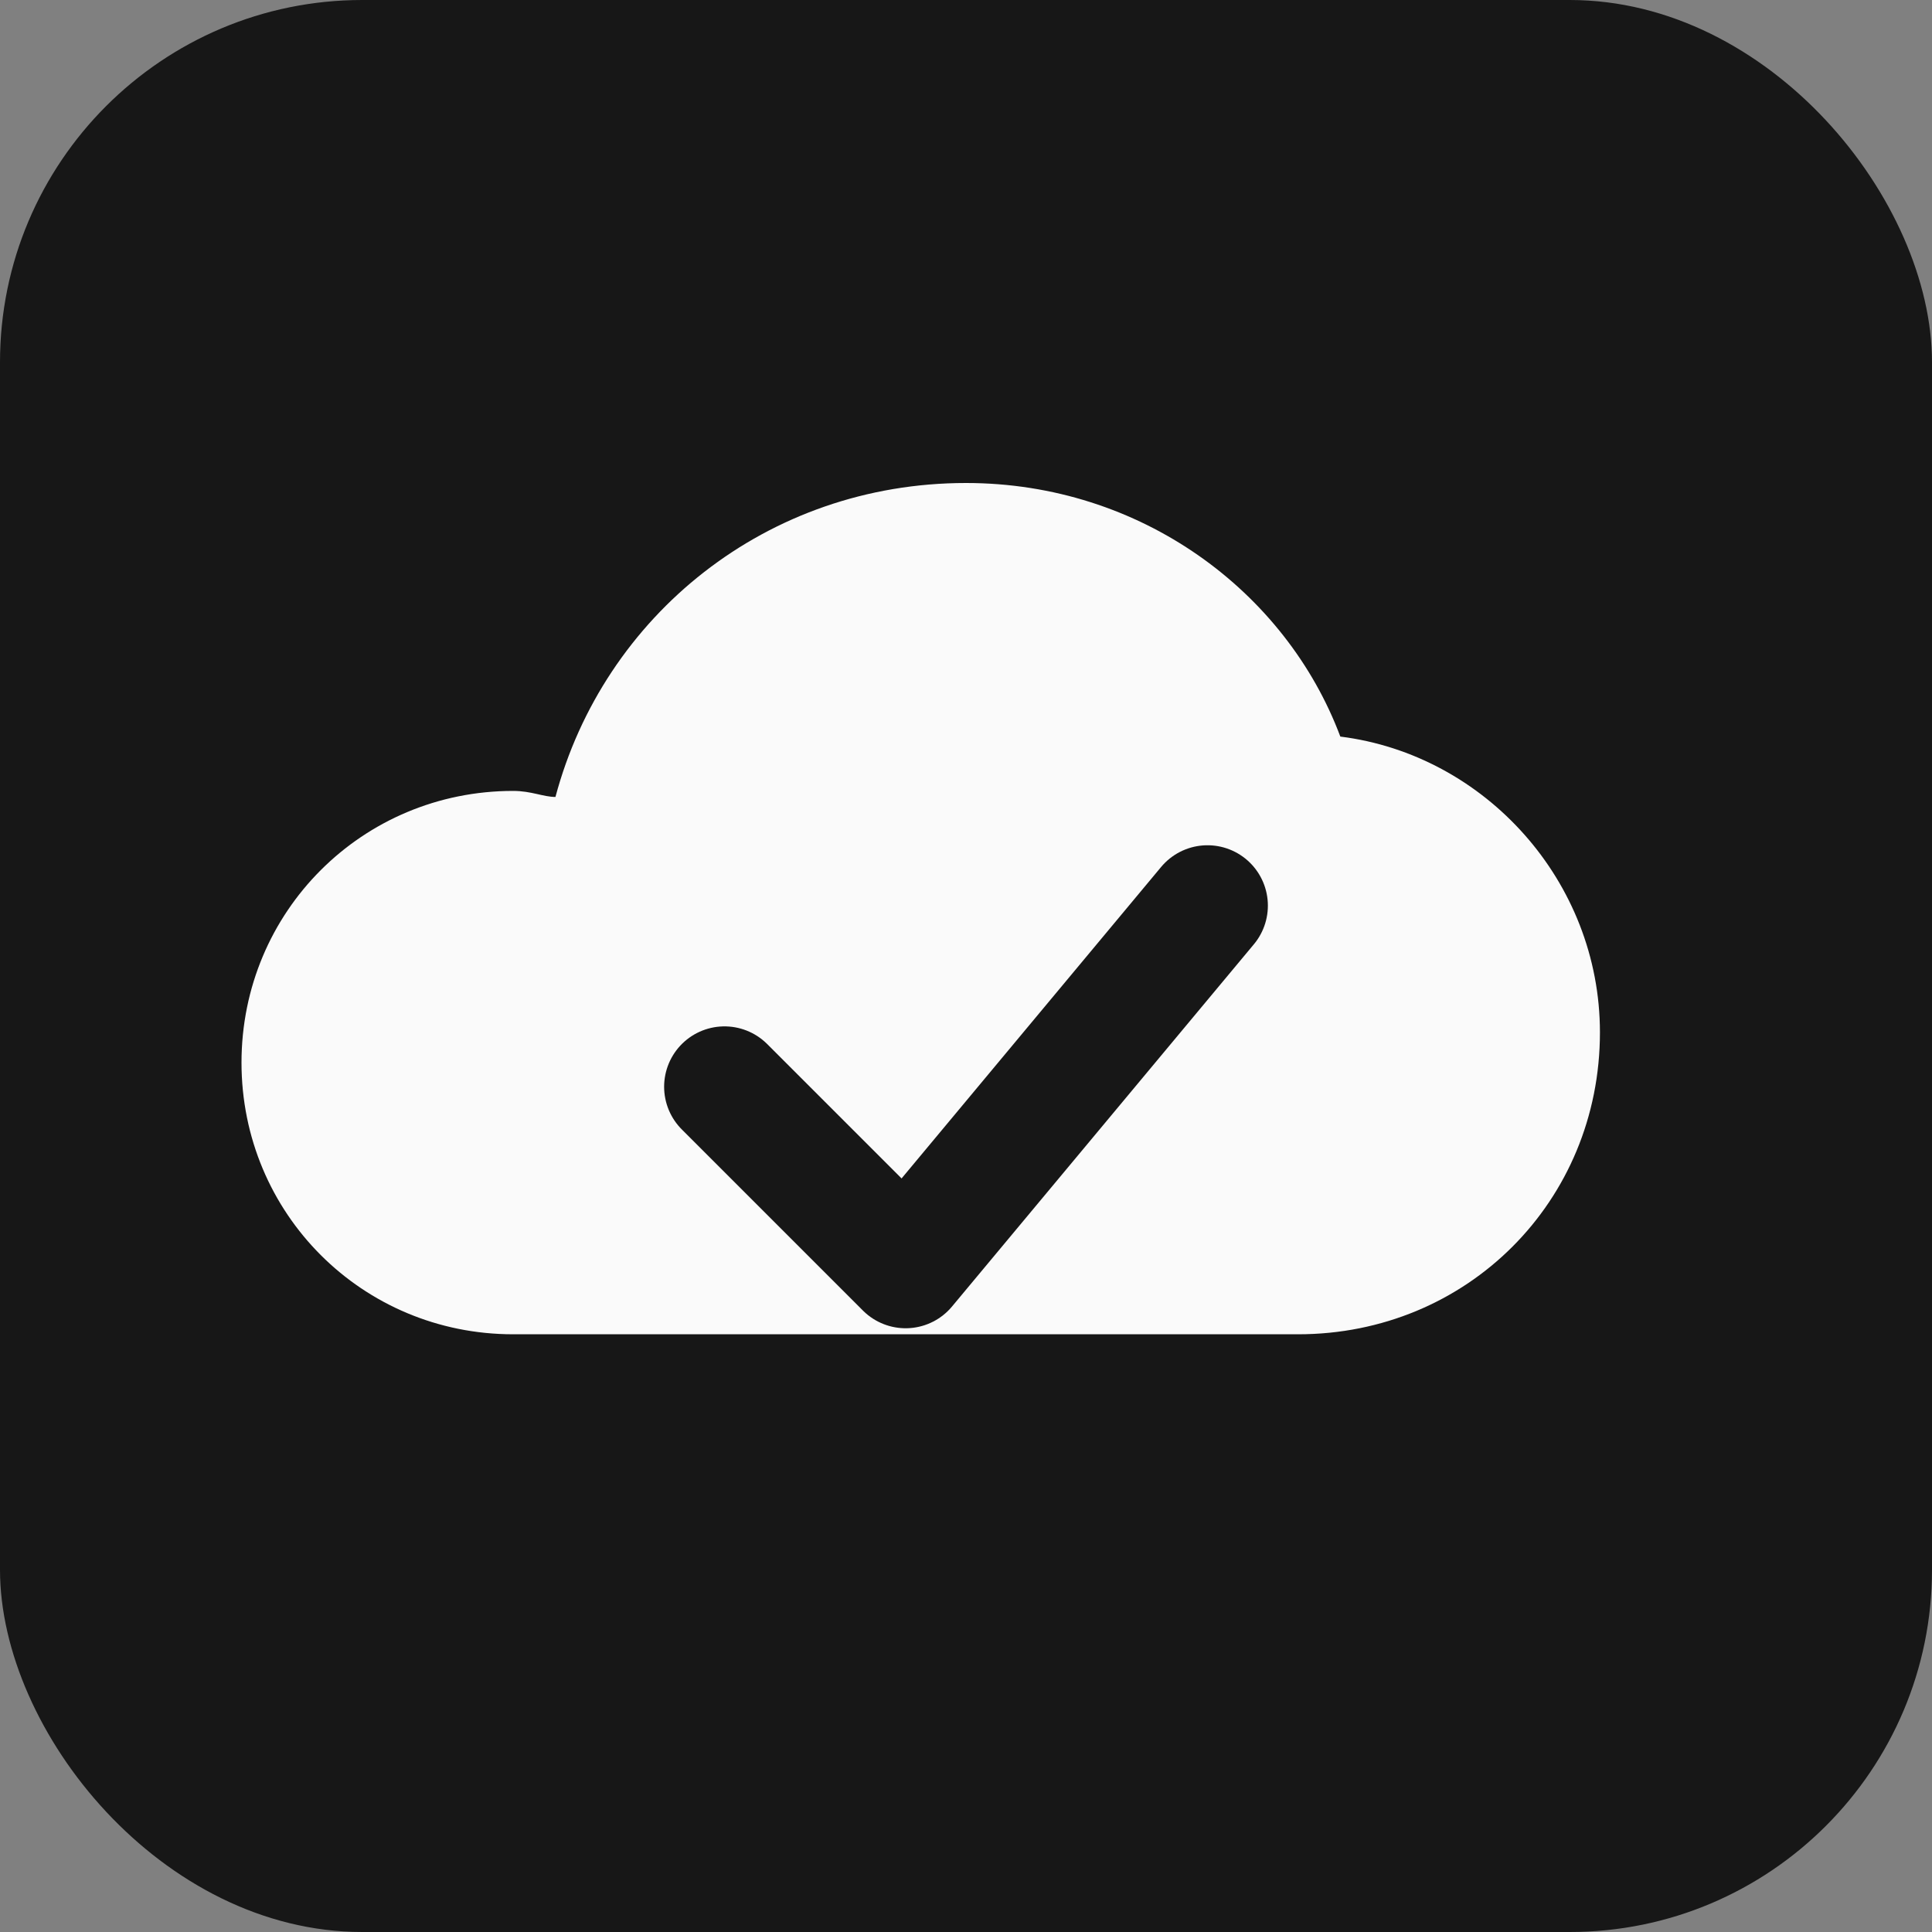
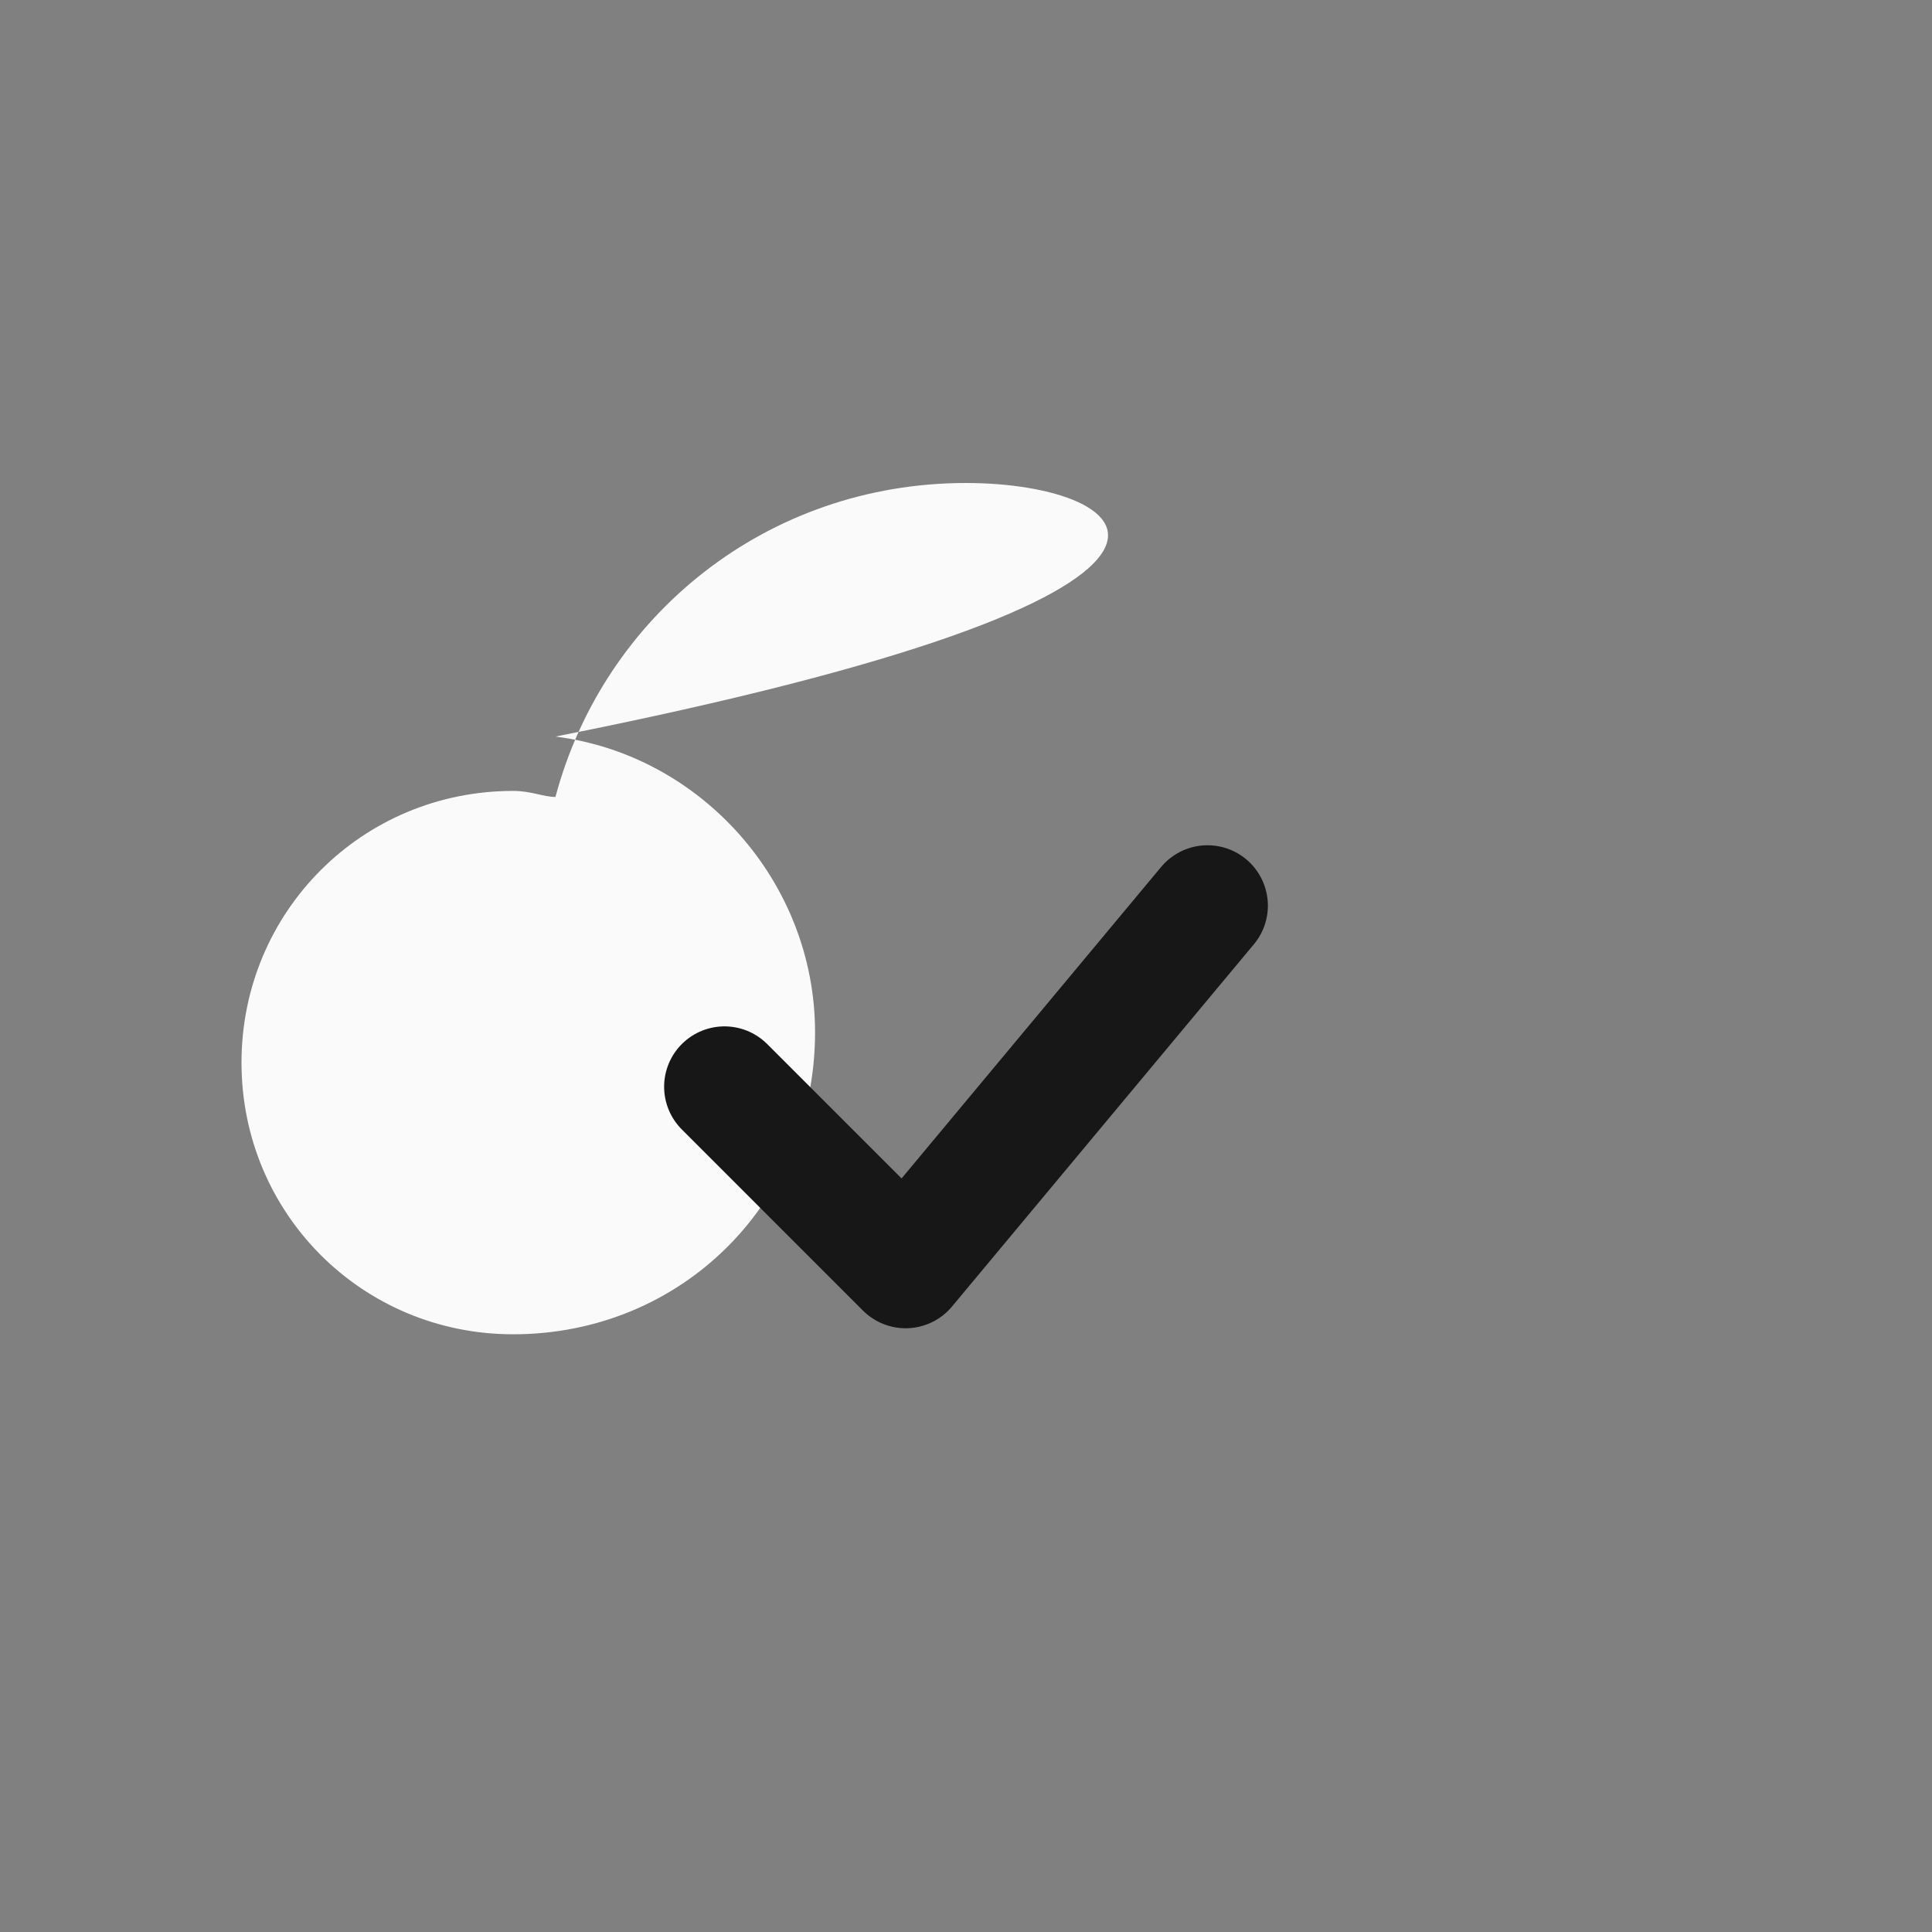
<svg xmlns="http://www.w3.org/2000/svg" viewBox="0 0 32 32" fill="none">
  <rect x="0" y="0" width="32" height="32" fill="#808080" stroke="none" />
-   <rect width="32" height="32" rx="6" fill="#171717" />
-   <path d="M16 8c-3.3 0-6 2.2-6.8 5.2-.2 0-.4-.1-.7-.1-2.5 0-4.5 2-4.5 4.5s2 4.5 4.5 4.5h13c2.8 0 5-2.2 5-5 0-2.5-1.9-4.6-4.3-4.9C21.3 9.8 18.9 8 16 8z" fill="#fafafa" />
+   <path d="M16 8c-3.3 0-6 2.2-6.8 5.2-.2 0-.4-.1-.7-.1-2.5 0-4.5 2-4.5 4.5s2 4.5 4.5 4.5c2.8 0 5-2.2 5-5 0-2.5-1.9-4.6-4.3-4.9C21.3 9.8 18.9 8 16 8z" fill="#fafafa" />
  <path d="M12 18l3 3 5-6" stroke="#171717" stroke-width="2" stroke-linecap="round" stroke-linejoin="round" />
</svg>